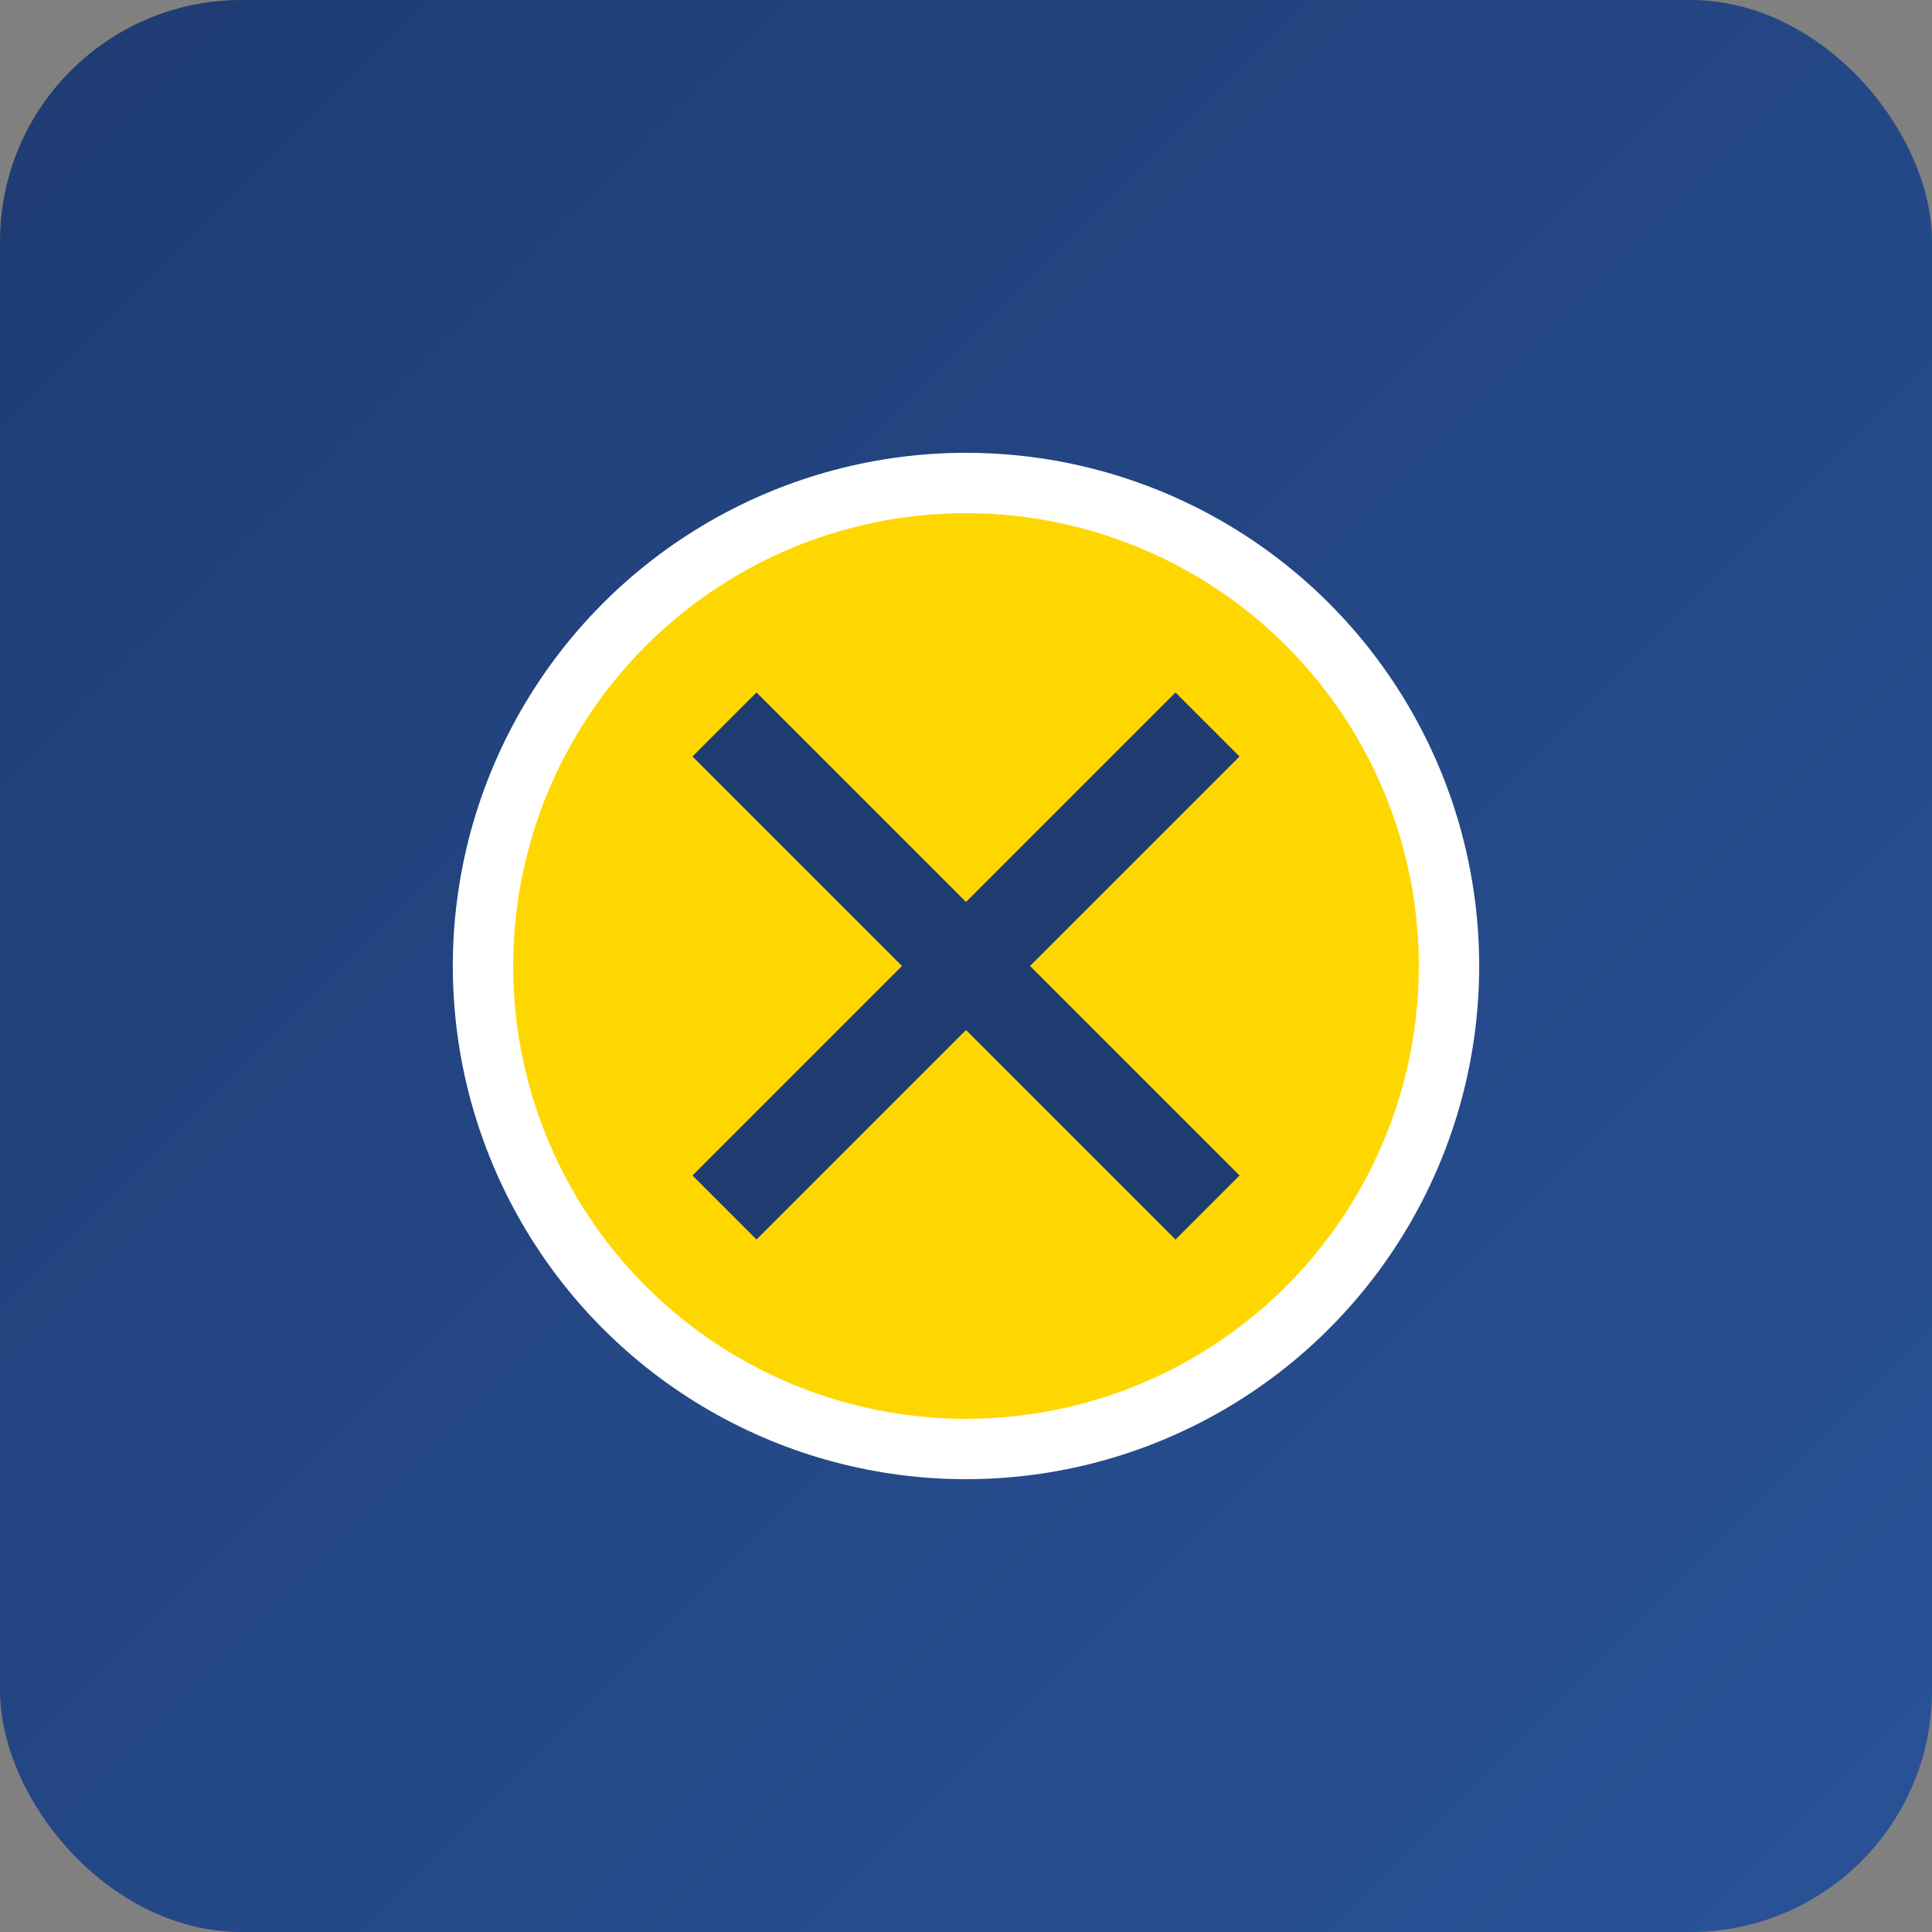
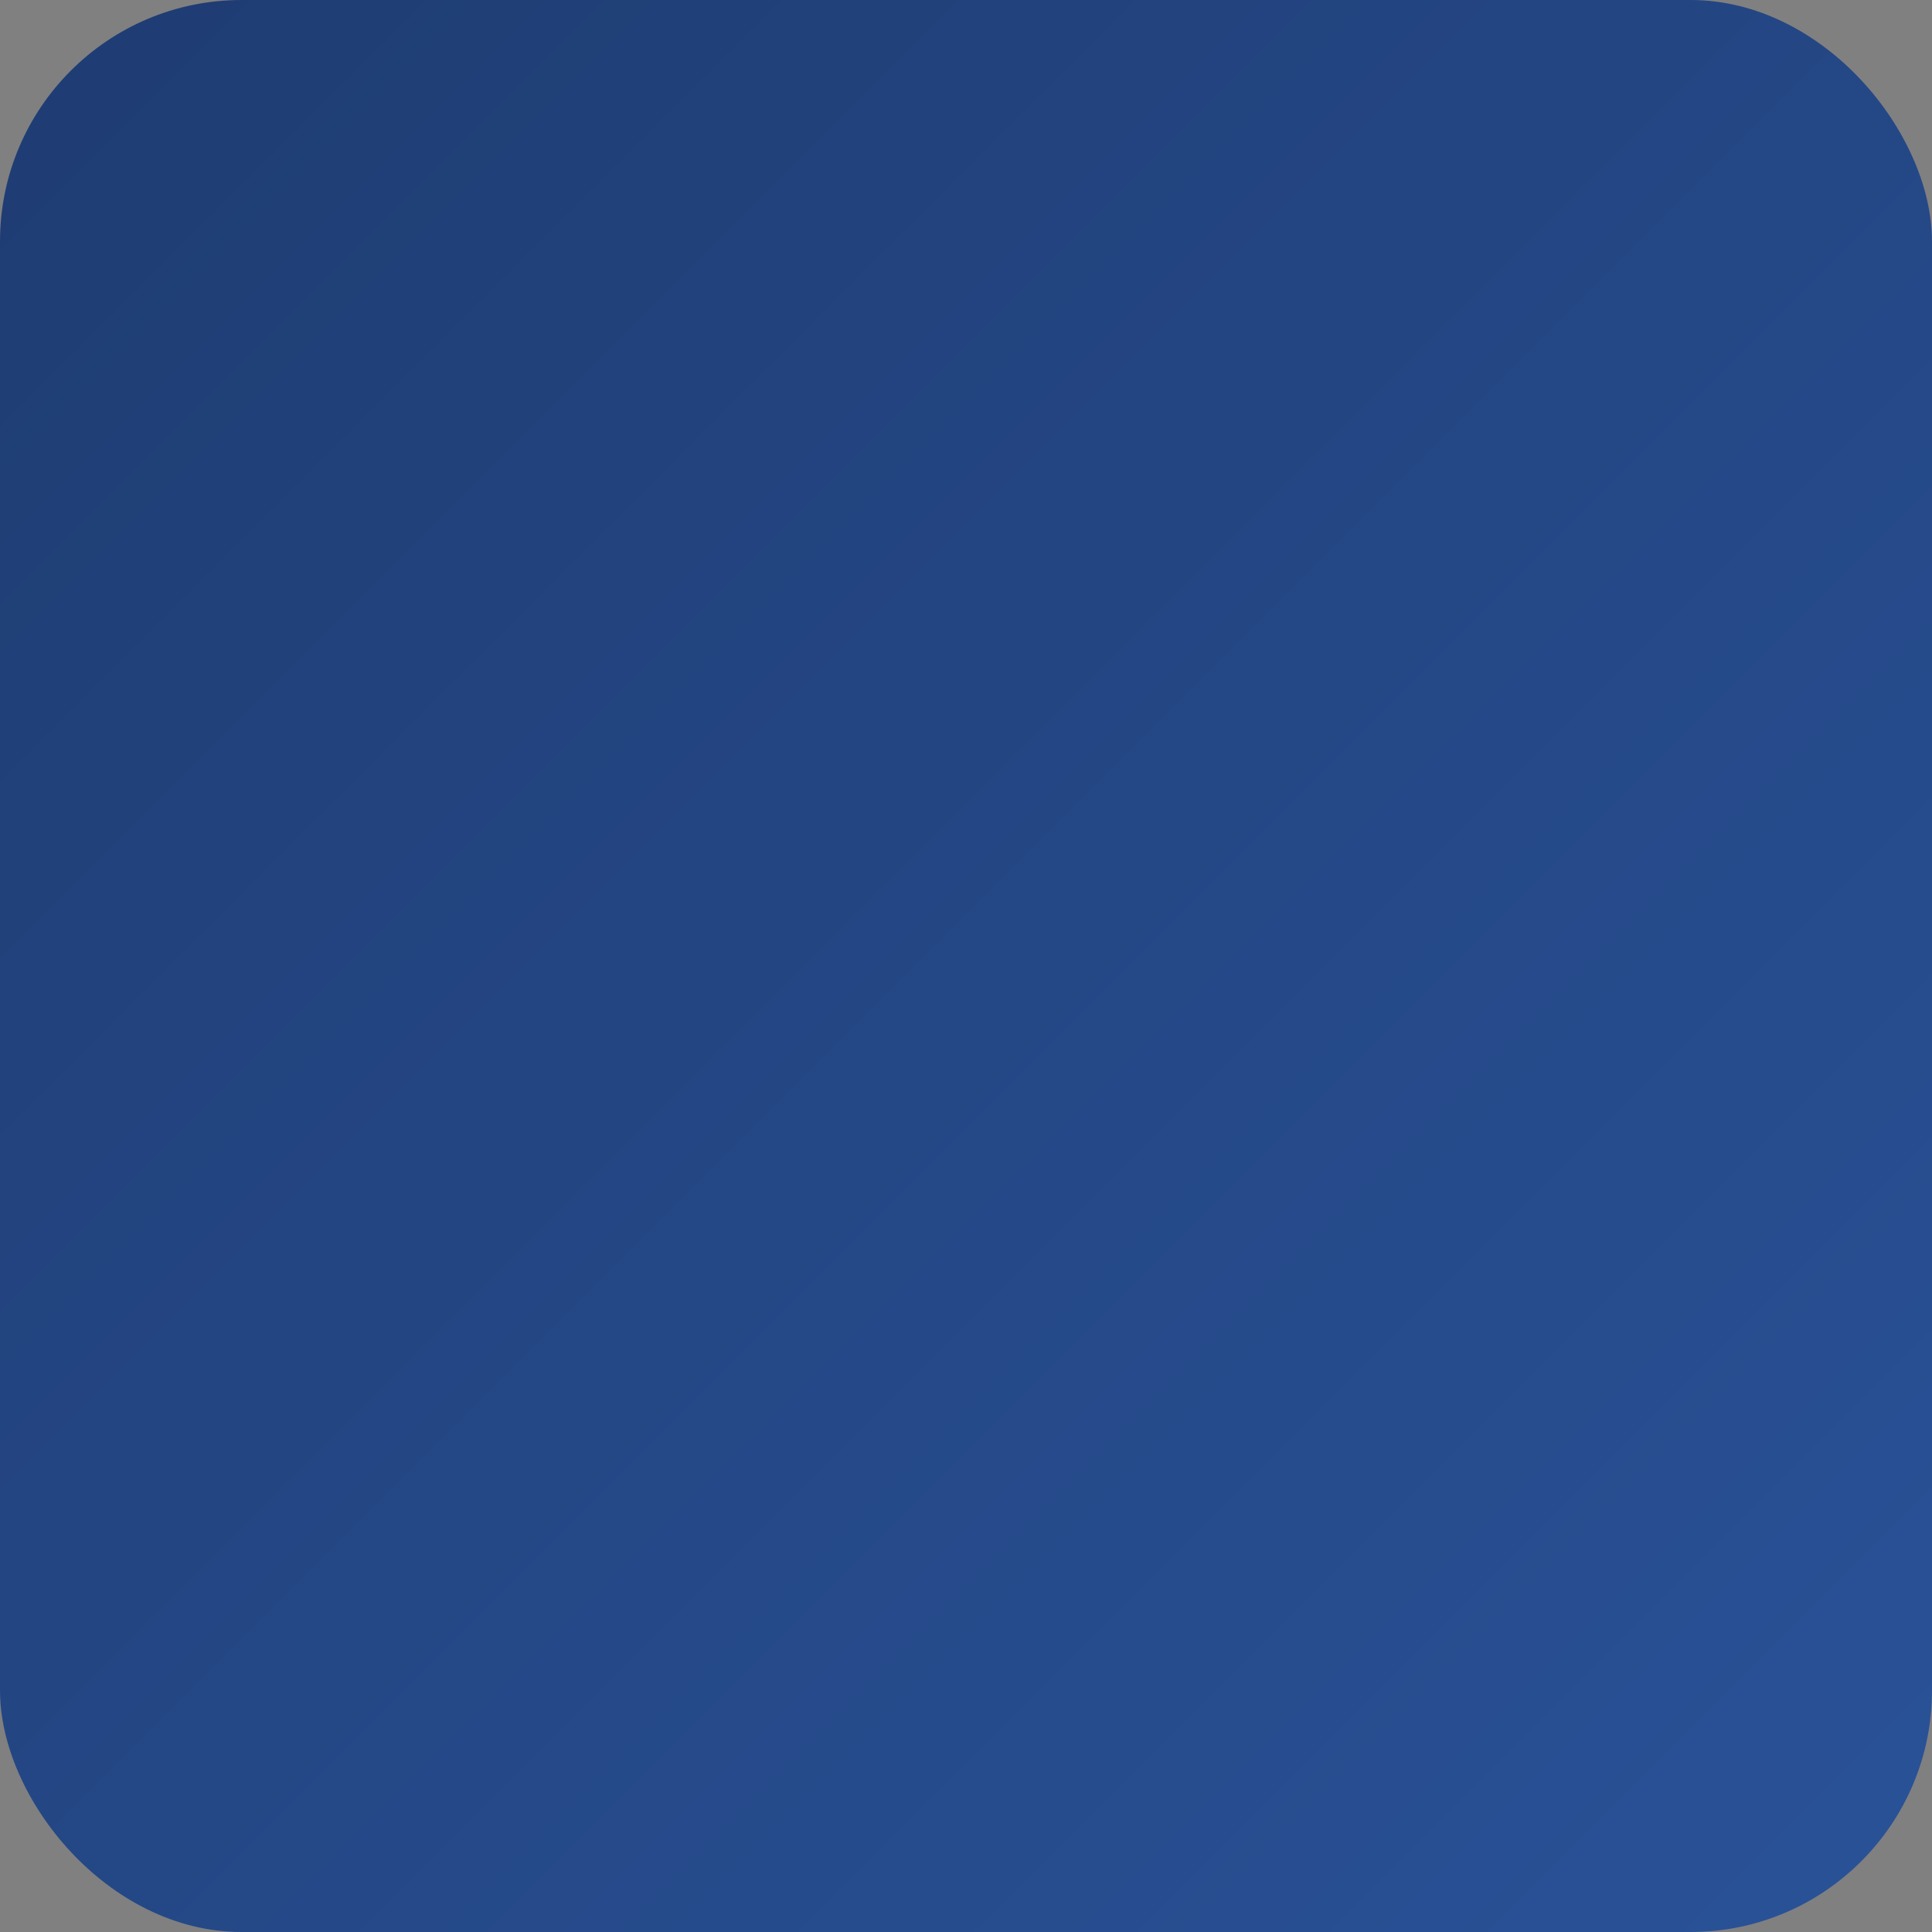
<svg xmlns="http://www.w3.org/2000/svg" width="32" height="32">
  <rect width="100%" height="100%" fill="#808080" stroke="none" />
  <defs>
    <linearGradient id="faviconGradient" x1="0%" y1="0%" x2="100%" y2="100%">
      <stop offset="0%" style="stop-color:#1e3c72;stop-opacity:1" />
      <stop offset="100%" style="stop-color:#2a5298;stop-opacity:1" />
    </linearGradient>
  </defs>
  <rect width="32" height="32" rx="4" fill="url(#faviconGradient)" />
-   <circle cx="16" cy="16" r="8" fill="#ffd700" stroke="#fff" stroke-width="1" />
-   <path d="M12 12 L20 20 M20 12 L12 20" stroke="#1e3c72" stroke-width="1.5" />
</svg>